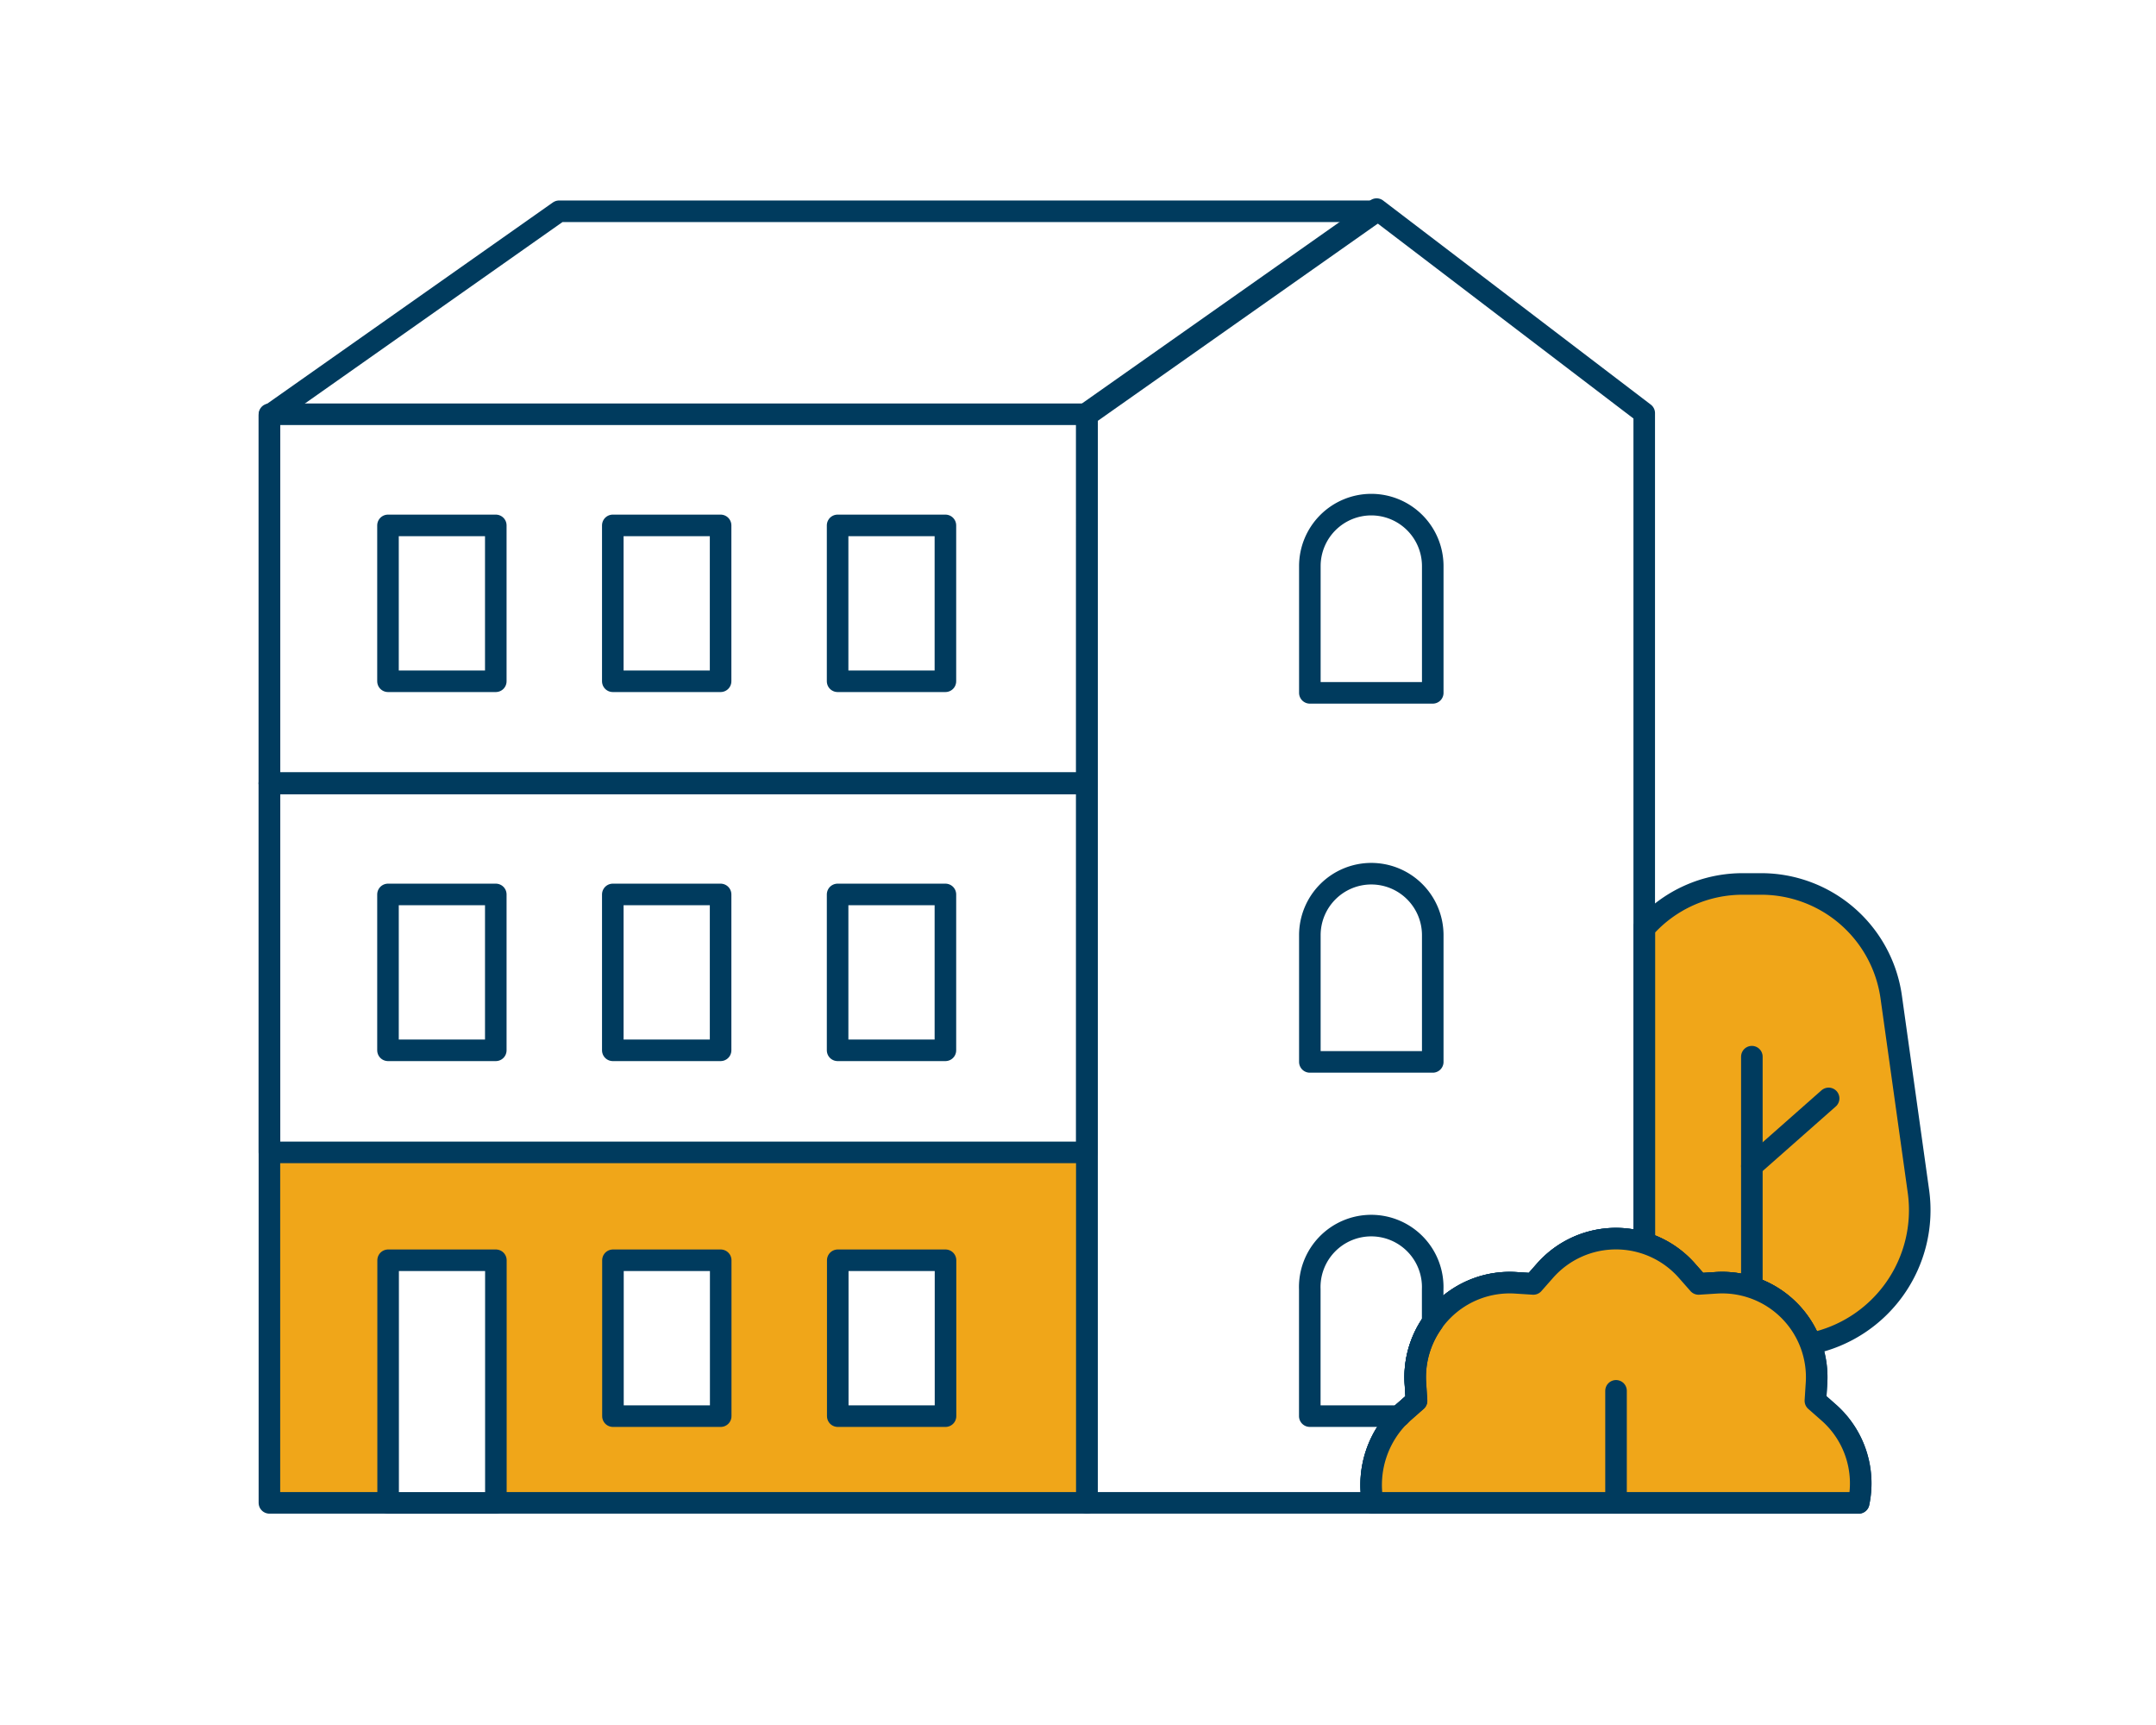
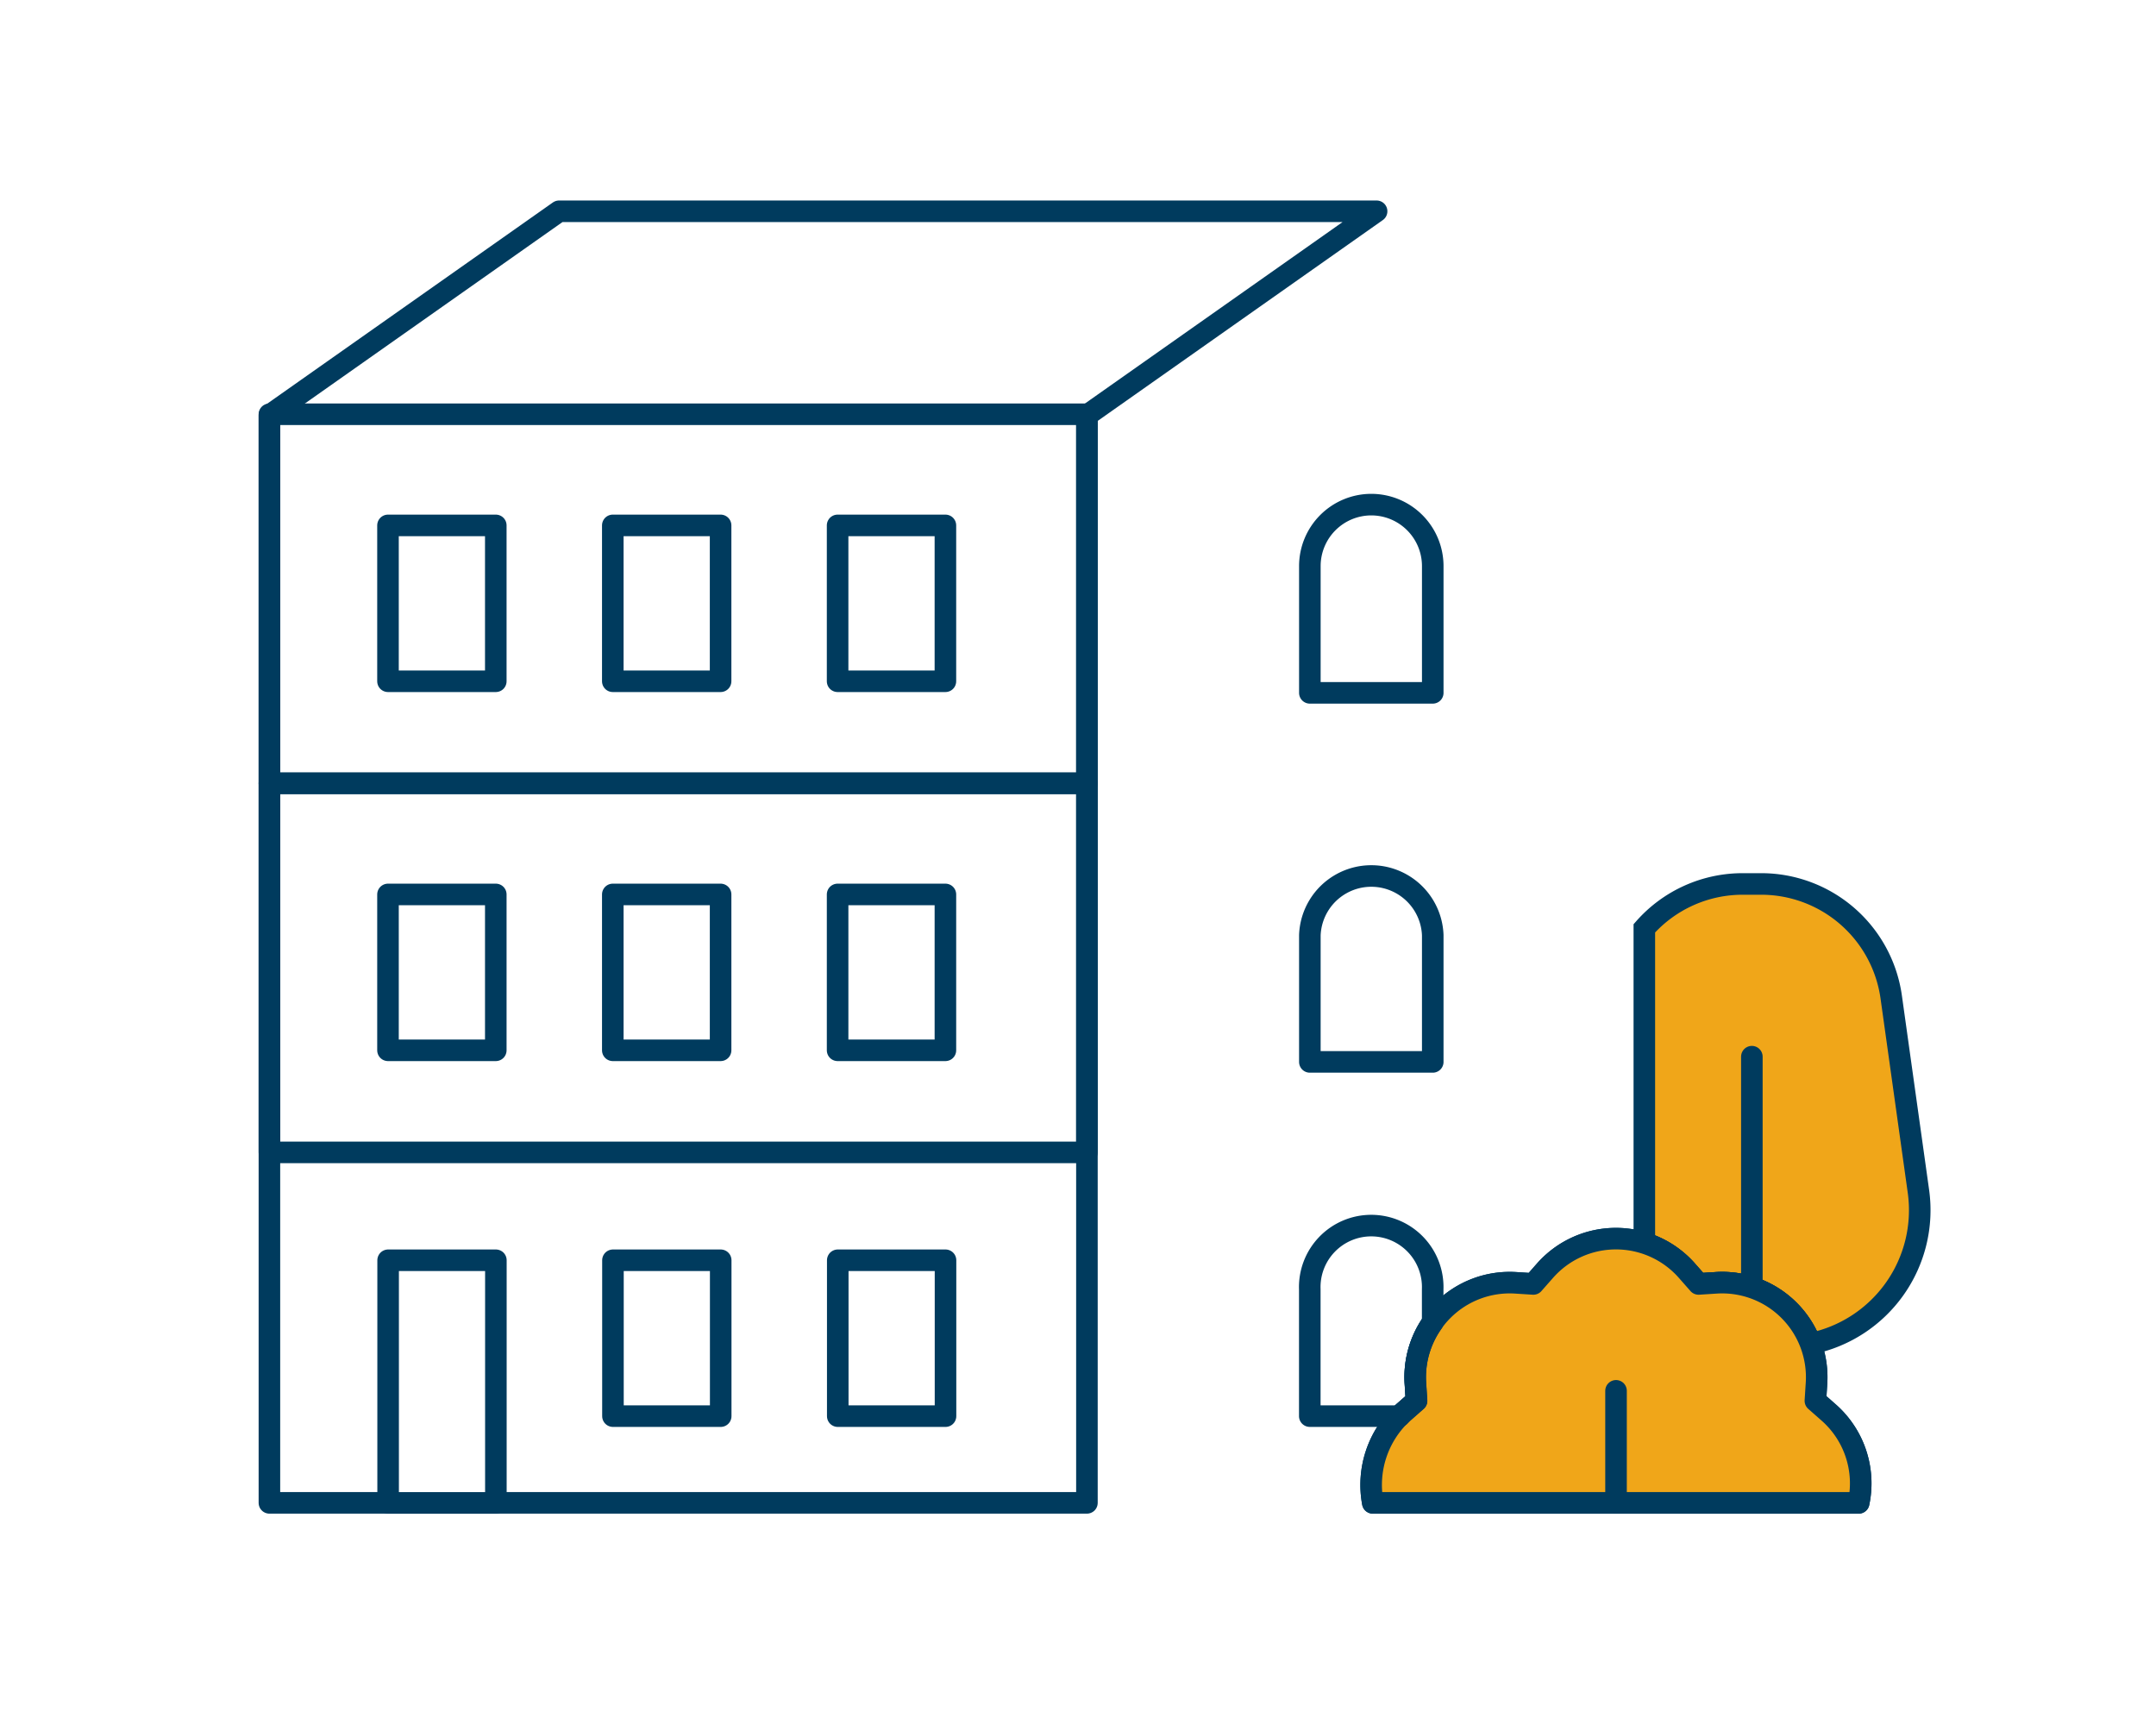
<svg xmlns="http://www.w3.org/2000/svg" width="100" height="80" viewBox="0 0 100 80">
  <rect x="0" y="0" width="100" height="80" fill="#808080" stroke="none" />
  <defs>
    <clipPath id="clip-apartment_groundfloor">
      <rect width="100" height="80" />
    </clipPath>
  </defs>
  <g id="apartment_groundfloor" clip-path="url(#clip-apartment_groundfloor)">
    <rect width="100" height="80" fill="#fff" />
    <g id="apartment_groundfloor-2" data-name="apartment_groundfloor" transform="translate(2833.496 533.307)">
-       <rect id="Rechteck_2483" data-name="Rechteck 2483" width="38.361" height="16.042" transform="translate(-2821 -479.94)" fill="#f0a619" />
      <g id="Gruppe_5300" data-name="Gruppe 5300" transform="translate(-2769.894 -492.312)">
        <g id="Gruppe_5299" data-name="Gruppe 5299" transform="translate(0 0)">
          <path id="Pfad_2941" data-name="Pfad 2941" d="M385.564,116.047l-1.262-9.008a6.091,6.091,0,0,0-6.032-5.246h-.863a6.08,6.08,0,0,0-4.556,2.057v14.593a4.355,4.355,0,0,1,1.979,1.286l.541.614.817-.052a4.385,4.385,0,0,1,4.378,2.822A6.319,6.319,0,0,0,385.564,116.047Z" transform="translate(-360.185 -101.793)" fill="#f0a619" stroke="#003b5e" stroke-linecap="round" stroke-miterlimit="10" stroke-width="1" />
          <path id="Pfad_2942" data-name="Pfad 2942" d="M377.3,137.63a4.378,4.378,0,0,0-1.394-4.193l-.614-.541.052-.817a4.386,4.386,0,0,0-4.654-4.654l-.817.052-.541-.614a4.385,4.385,0,0,0-6.582,0l-.541.614-.817-.052a4.385,4.385,0,0,0-4.654,4.654l.052.817-.614.541a4.536,4.536,0,0,0-1.412,4.193Z" transform="translate(-354.692 -108.927)" fill="none" stroke="#003b5e" stroke-linecap="round" stroke-linejoin="round" stroke-width="1" />
          <line id="Linie_1523" data-name="Linie 1523" y2="10.503" transform="translate(17.653 8.01)" fill="none" stroke="#003b5e" stroke-linecap="round" stroke-miterlimit="10" stroke-width="1" />
        </g>
-         <line id="Linie_1524" data-name="Linie 1524" y1="3.144" x2="3.561" transform="translate(17.653 9.945)" fill="none" stroke="#003b5e" stroke-linecap="round" stroke-miterlimit="10" stroke-width="1" />
      </g>
      <path id="Pfad_2943" data-name="Pfad 2943" d="M294.856,57.065,281.42,66.528v50.437h37.918V66.528l13.436-9.463Z" transform="translate(-3102.42 -580.574)" fill="none" stroke="#003b5e" stroke-linecap="round" stroke-linejoin="round" stroke-width="1" />
-       <path id="Pfad_2944" data-name="Pfad 2944" d="M350.459,112.729l.614-.541-.052-.817a4.385,4.385,0,0,1,4.654-4.654l.817.052.541-.614a4.381,4.381,0,0,1,4.6-1.286V66.384L349.22,56.921l-13.436,9.463v50.537h13.263A4.534,4.534,0,0,1,350.459,112.729Z" transform="translate(-3118.866 -580.53)" fill="none" stroke="#003b5e" stroke-linecap="round" stroke-linejoin="round" stroke-width="1" />
-       <line id="Linie_1525" data-name="Linie 1525" x2="37.918" transform="translate(-2821 -496.982)" fill="none" stroke="#003b5e" stroke-linecap="round" stroke-linejoin="round" stroke-width="1" />
      <rect id="Rechteck_852" data-name="Rechteck 852" width="4.998" height="11.252" transform="translate(-2815.494 -474.86)" fill="#fff" stroke="#003b5e" stroke-linecap="round" stroke-linejoin="round" stroke-width="1" />
      <path id="Pfad_2945" data-name="Pfad 2945" d="M281.42,95.1v17.115h37.918V95.1Zm10.5,12.382h-5v-7.229h5Zm10.427,0h-5v-7.229h5Zm10.427,0h-5v-7.229h5Z" transform="translate(-3102.42 -592.079)" fill="none" stroke="#003b5e" stroke-linecap="round" stroke-linejoin="round" stroke-width="1" />
      <path id="Pfad_72654" data-name="Pfad 72654" d="M281.42,95.1v17.115h37.918V95.1Zm10.5,12.382h-5v-7.229h5Zm10.427,0h-5v-7.229h5Zm10.427,0h-5v-7.229h5Z" transform="translate(-3102.42 -609.194)" fill="none" stroke="#003b5e" stroke-linecap="round" stroke-linejoin="round" stroke-width="1" />
      <g id="Gruppe_5301" data-name="Gruppe 5301" transform="translate(-2805.066 -474.86)">
        <rect id="Rechteck_853" data-name="Rechteck 853" width="4.998" height="7.229" transform="translate(0 0)" fill="#fff" stroke="#003b5e" stroke-linecap="round" stroke-linejoin="round" stroke-width="1" />
        <rect id="Rechteck_854" data-name="Rechteck 854" width="4.998" height="7.229" transform="translate(10.427 0)" fill="#fff" stroke="#003b5e" stroke-linecap="round" stroke-linejoin="round" stroke-width="1" />
      </g>
-       <path id="Rechteck_855" data-name="Rechteck 855" d="M0,0H5.7a0,0,0,0,1,0,0V5.877A2.852,2.852,0,0,1,2.852,8.729h0A2.852,2.852,0,0,1,0,5.877V0A0,0,0,0,1,0,0Z" transform="translate(-2767.042 -484.059) rotate(-180)" fill="none" stroke="#003b5e" stroke-linecap="round" stroke-linejoin="round" stroke-width="1" />
+       <path id="Rechteck_855" data-name="Rechteck 855" d="M0,0H5.7a0,0,0,0,1,0,0V5.877h0A2.852,2.852,0,0,1,0,5.877V0A0,0,0,0,1,0,0Z" transform="translate(-2767.042 -484.059) rotate(-180)" fill="none" stroke="#003b5e" stroke-linecap="round" stroke-linejoin="round" stroke-width="1" />
      <path id="Rechteck_2482" data-name="Rechteck 2482" d="M0,0H5.7a0,0,0,0,1,0,0V5.877A2.852,2.852,0,0,1,2.852,8.729h0A2.852,2.852,0,0,1,0,5.877V0A0,0,0,0,1,0,0Z" transform="translate(-2767.042 -501.175) rotate(-180)" fill="none" stroke="#003b5e" stroke-linecap="round" stroke-linejoin="round" stroke-width="1" />
      <g id="Gruppe_5302" data-name="Gruppe 5302" transform="translate(-2769.894 -475.863)">
        <path id="Pfad_2946" data-name="Pfad 2946" d="M377.3,137.63a4.378,4.378,0,0,0-1.394-4.193l-.614-.541.052-.817a4.386,4.386,0,0,0-4.654-4.654l-.817.052-.541-.614a4.385,4.385,0,0,0-6.582,0l-.541.614-.817-.052a4.385,4.385,0,0,0-4.654,4.654l.052.817-.614.541a4.536,4.536,0,0,0-1.412,4.193Z" transform="translate(-354.692 -125.376)" fill="#f0a619" stroke="#003b5e" stroke-linecap="round" stroke-linejoin="round" stroke-width="1" />
        <line id="Linie_1526" data-name="Linie 1526" y1="5.196" transform="translate(11.353 7.058)" fill="#fff" stroke="#003b5e" stroke-linecap="round" stroke-linejoin="round" stroke-width="1" />
      </g>
      <path id="Pfad_2947" data-name="Pfad 2947" d="M354.942,133.221l.614-.541-.052-.817a4.351,4.351,0,0,1,.8-2.81v-1.539a2.852,2.852,0,1,0-5.7,0v5.877h4.171C354.831,133.335,354.881,133.275,354.942,133.221Z" transform="translate(-3123.349 -601.023)" fill="none" stroke="#003b5e" stroke-linecap="round" stroke-linejoin="round" stroke-width="1" />
    </g>
  </g>
</svg>